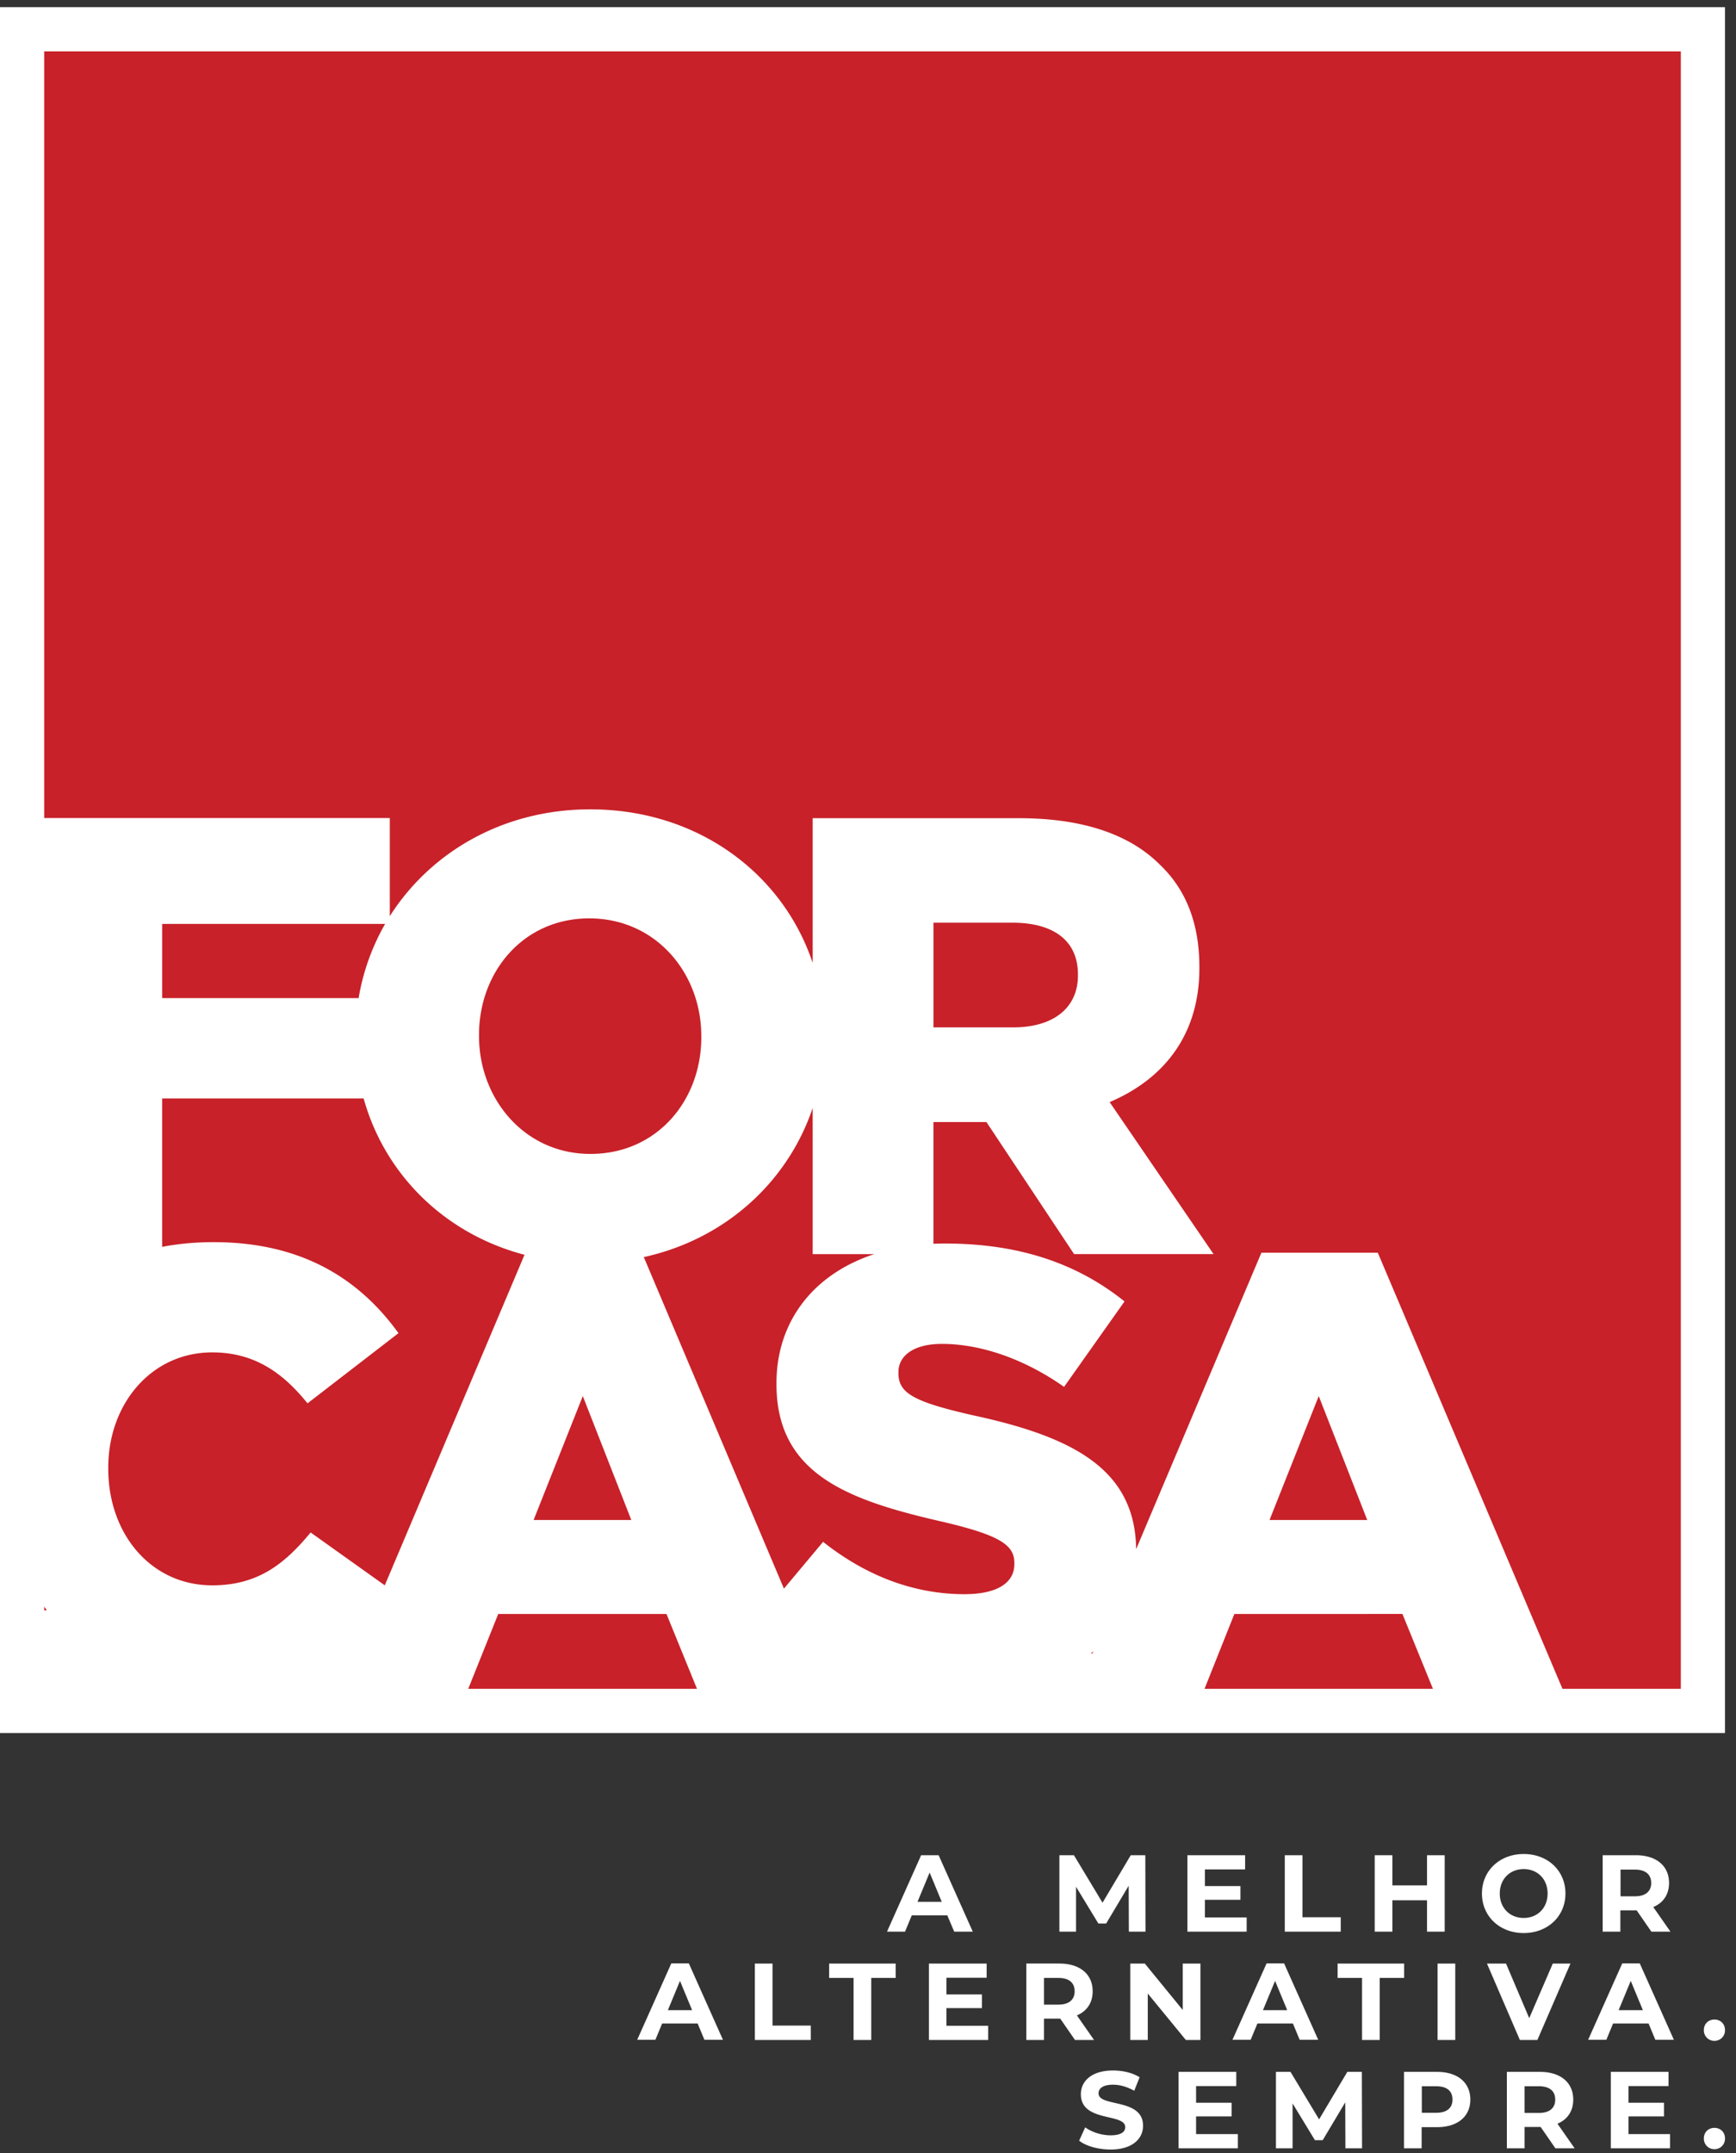
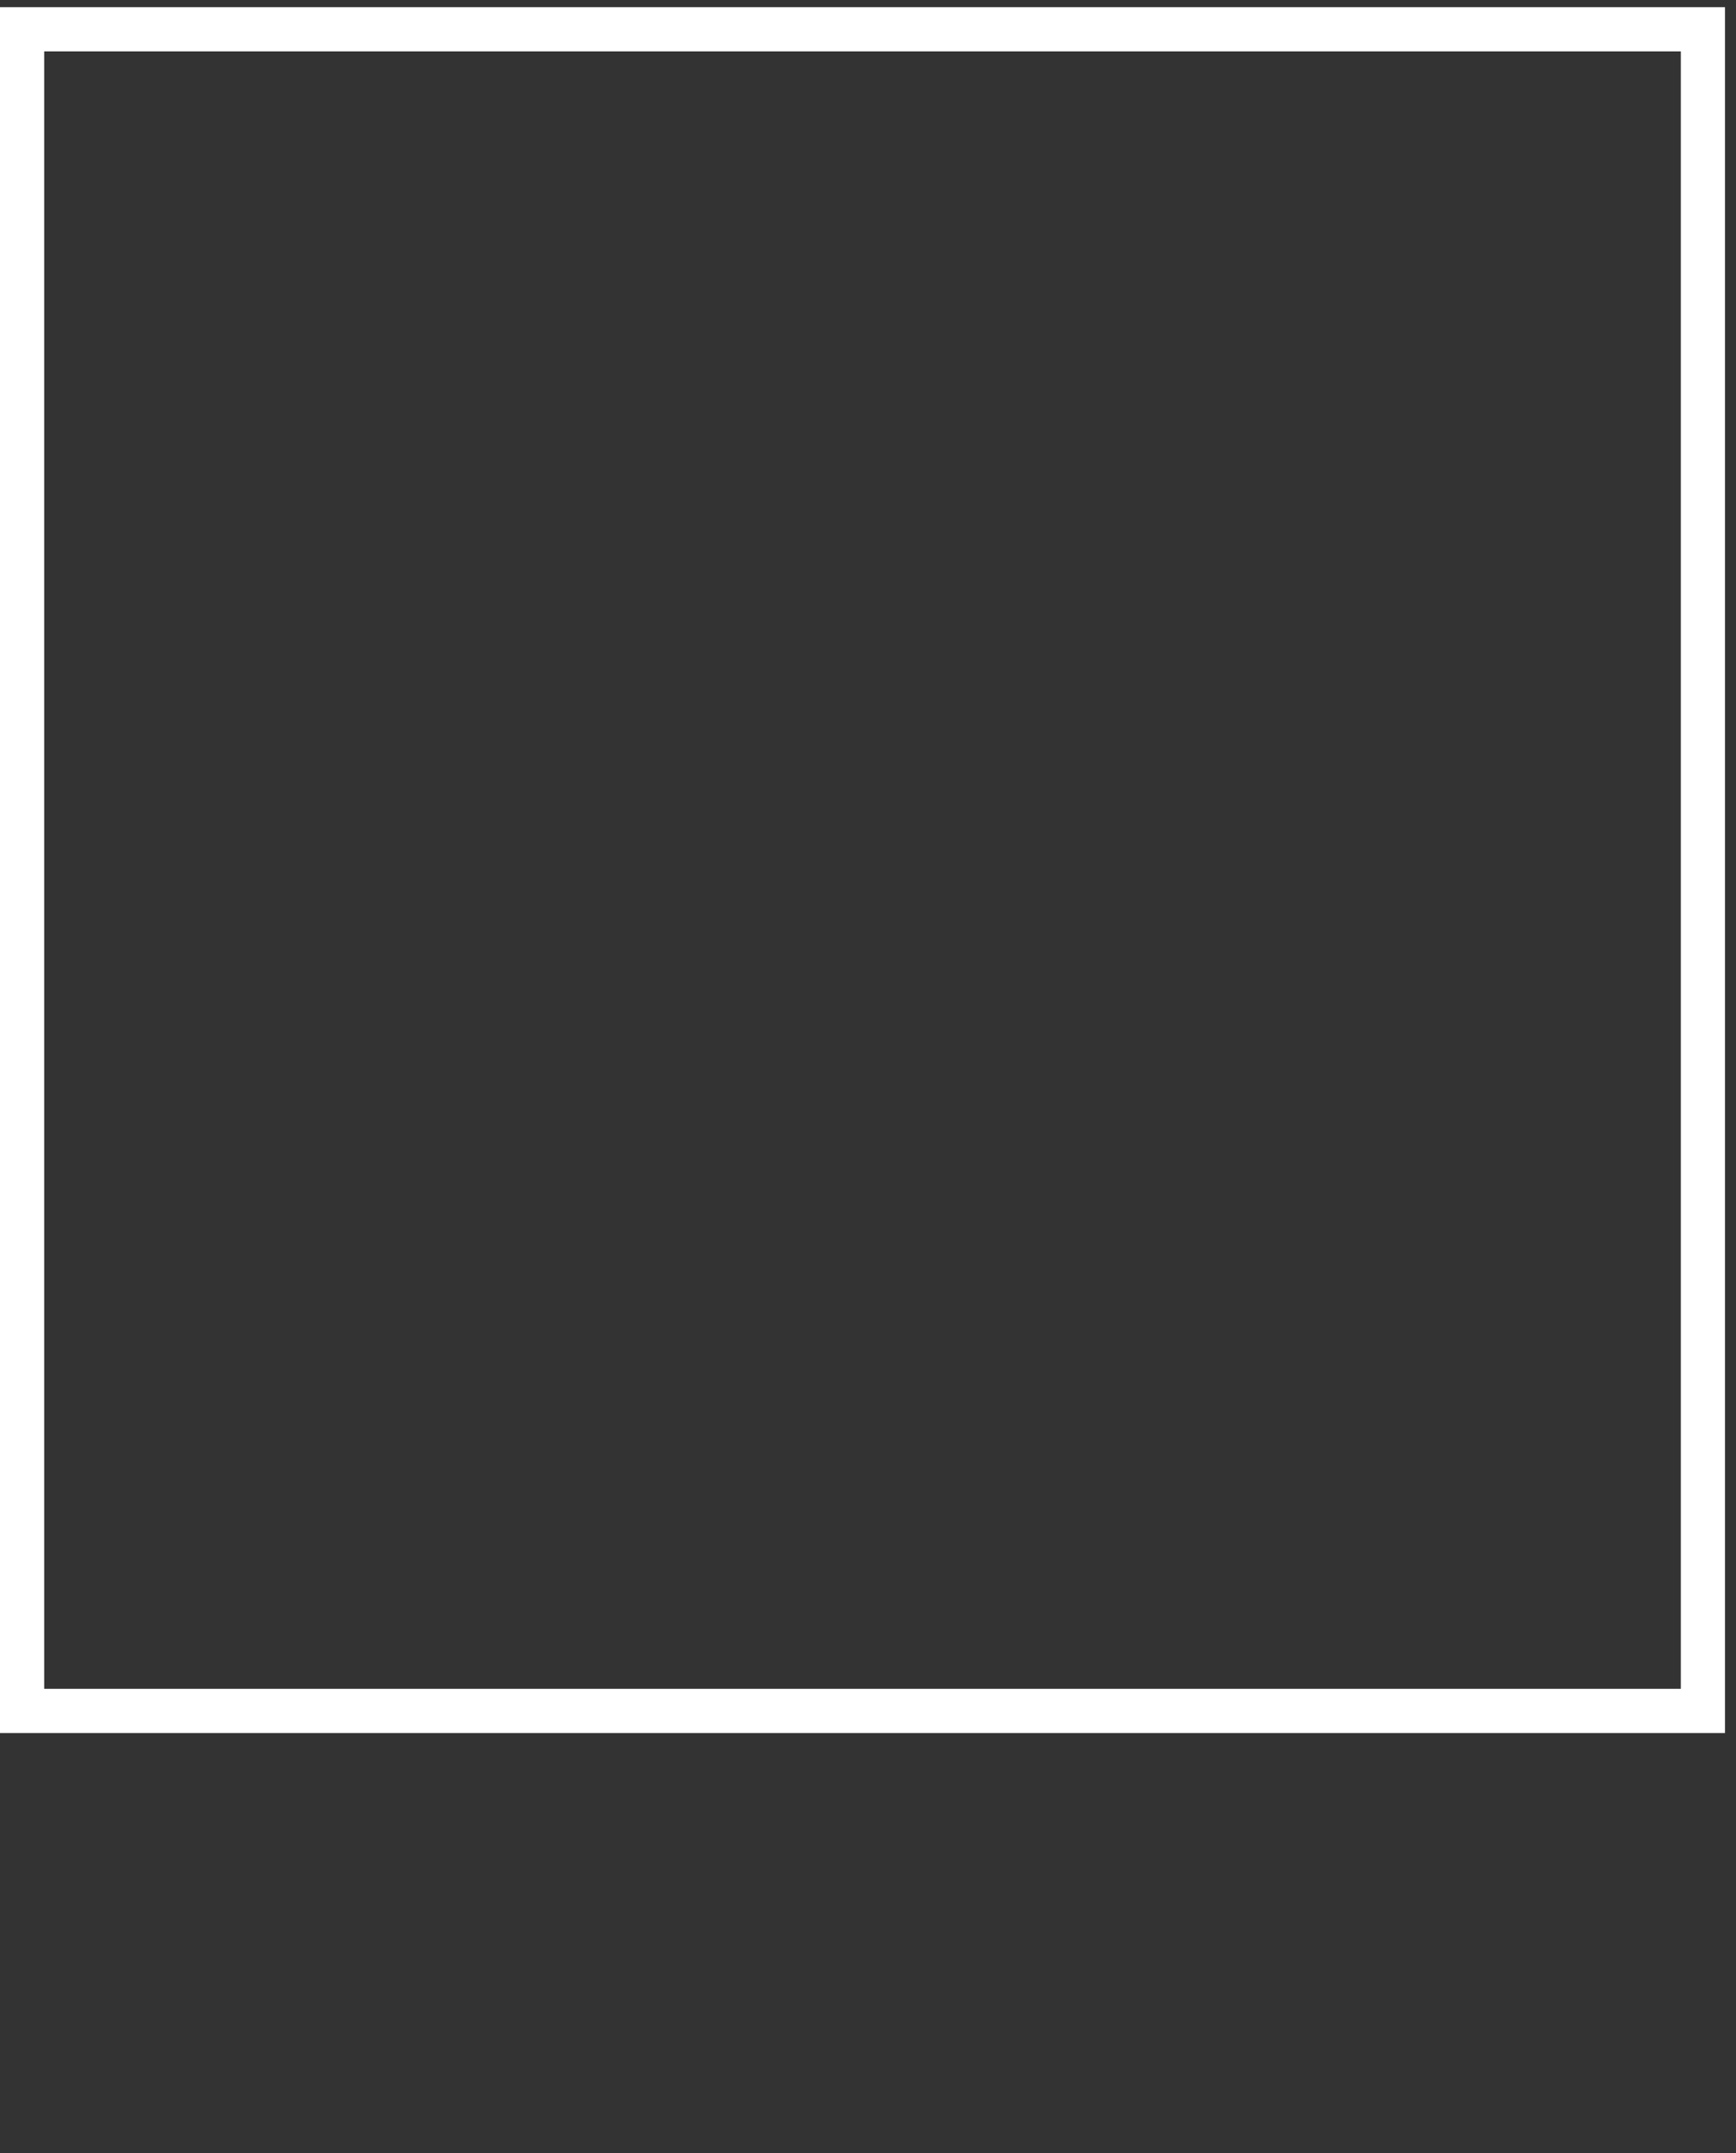
<svg xmlns="http://www.w3.org/2000/svg" width="121" height="150">
  <rect width="100%" height="100%" fill="#333333" stroke="none" />
-   <path fill="#c82129" d="M1.558 119.441V1.804h117.637v117.637z" />
-   <path fill="#fff" d="M2.572 117.86v-5.676h23.04v5.675zm53.408 0v-2.67h20.36v2.67zm19.152-49.896c0 2.21-1.654 3.61-4.516 3.61h-5.555v-7.293h5.507c2.825 0 4.564 1.22 4.564 3.599zm-26.251 4.3c0 4.395-3.08 8.126-7.729 8.126-4.588 0-7.764-3.828-7.764-8.211v-.085c0-4.383 3.08-8.114 7.68-8.114 4.649 0 7.813 3.815 7.813 8.199zm-37.579-7.898h15.541a15.553 15.553 0 00-1.847 5.168H11.302zm66.04 12.413c3.78-1.606 6.255-4.685 6.255-9.322v-.084c0-2.995-.906-5.35-2.693-7.076C78.864 58.22 75.651 57 71.002 57H56.645v10.083c-2.089-6.243-8.018-10.699-15.505-10.699-6.073 0-11.133 2.983-13.97 7.439v-6.835H.736l.615 35.924 9.95-5.543V76.526h14.044c1.847 6.629 7.933 11.46 15.71 11.46 7.499 0 13.476-4.53 15.589-10.796v10.18h8.416v-9.202h3.695l6.11 9.201h9.721z" />
-   <path fill="#fff" d="M88.487 105.893l3.43-8.634 3.38 8.634zm-51.295 0l3.43-8.634 3.38 8.634zm58.842-18.62H87.92l-8.73 20.648c-.073-5.566-4.396-7.812-11.315-9.31-4.214-.954-5.253-1.557-5.253-2.946v-.085c0-1.086 1.002-1.956 3.031-1.956 2.693 0 5.736 1.039 8.513 2.995l4.214-5.953c-3.296-2.645-7.341-4.033-12.497-4.033-7.294 0-11.762 4.081-11.762 9.72v.085c0 6.255 4.987 8.066 11.46 9.551 4.117.954 5.12 1.643 5.12 2.898v.085c0 1.304-1.208 2.089-3.478 2.089-3.502 0-6.859-1.268-9.853-3.647l-2.73 3.26-9.901-23.413h-8.115l-9.805 23.184-5.168-3.683c-1.823 2.21-3.695 3.683-6.859 3.683-4.25 0-7.245-3.562-7.245-8.114v-.097c0-4.42 2.995-8.018 7.245-8.018 2.91 0 4.903 1.389 6.642 3.55l6.34-4.89c-2.694-3.732-6.679-6.34-12.885-6.34-9.202 0-14.623 5.88-14.623 14.732v1.292c0 9.068 6.194 15.19 14.876 15.19 4.637 0 7.62-1.195 9.975-3.236l-1.413 3.345h8.85l2.174-5.421h11.726l2.21 5.421h9.032l-.906-2.15c3.043 1.474 6.545 2.187 10.167 2.187 3.9 0 7.088-1.003 9.25-2.85l-1.183 2.813h8.85l2.162-5.421H97.75l2.21 5.421h9.032zM63.95 132.494l.846-2.04.845 2.04zm2.56 2.077h1.293l-2.38-5.325h-1.219l-2.379 5.325h1.256l.471-1.135h2.475zm12.172 0l-.012-3.2-1.57 2.633h-.543L75 131.444v3.127h-1.16v-5.325h1.014l1.993 3.309 1.968-3.309h1.014l.013 5.325zm8.211-.99v.99h-4.13v-5.325h4.022v.99h-2.802v1.16h2.476v.954h-2.476v1.231zm2.657-4.335h1.232v4.323h2.668v1.002h-3.9v-5.325zm11.145 0v5.325h-1.231v-2.185h-2.415v2.185h-1.232v-5.325h1.232v2.101h2.415v-2.1h1.231zm5.507 4.371c-.954 0-1.667-.688-1.667-1.702s.713-1.703 1.667-1.703c.954 0 1.666.689 1.666 1.703 0 1.014-.712 1.702-1.666 1.702zm0 1.051c1.666 0 2.91-1.16 2.91-2.753 0-1.594-1.232-2.753-2.91-2.753-1.679 0-2.91 1.171-2.91 2.753s1.231 2.753 2.91 2.753zm8.888-3.49c0 .58-.387.93-1.136.93h-1.002v-1.86h1.002c.749 0 1.135.35 1.135.93zm.011 3.393h1.329l-1.196-1.714c.7-.29 1.099-.882 1.099-1.679 0-1.195-.894-1.932-2.319-1.932h-2.306v5.325h1.232v-1.485h1.135l1.026 1.485zm-68.551 5.471l.845-2.041.846 2.04zm2.548 2.064h1.292l-2.379-5.325h-1.22l-2.378 5.325h1.268l.47-1.135h2.476zm3.514-5.313h1.232v4.323h2.668v1.002h-3.9zm6.883 1.003h-1.703v-1.003h4.637v1.003h-1.703v4.322h-1.231zm9.382 3.332v.99h-4.13v-5.325h4.022v.99h-2.802v1.16h2.476v.954h-2.476v1.231zm6.026-2.403c0 .58-.387.93-1.135.93h-1.003v-1.86h1.003c.748 0 1.135.339 1.135.93zm.024 3.393h1.328l-1.195-1.714c.7-.29 1.099-.882 1.099-1.679 0-1.195-.894-1.932-2.319-1.932h-2.306v5.325h1.231v-1.485h1.136l1.026 1.485zm8.743-5.325v5.325h-1.015L80 138.882v3.236h-1.22v-5.325h1.014l2.645 3.236v-3.236h1.231zm4.359 3.249l.845-2.041.845 2.04zm2.56 2.064h1.292l-2.38-5.325h-1.219l-2.379 5.325h1.268l.471-1.135h2.476zm4.347-4.31h-1.703v-1.003h4.637v1.003h-1.703v4.322h-1.231zm5.264-1.003h1.232v5.325H100.2zm9.262 0l-2.306 5.325h-1.22l-2.294-5.325h1.328l1.618 3.804 1.642-3.804h1.232zm3.357 3.249l.845-2.041.846 2.04zm2.56 2.064h1.292l-2.379-5.325h-1.22l-2.378 5.325h1.268l.47-1.135h2.476zm3.381-.676c0-.447.326-.736.737-.736.41 0 .736.29.736.736a.727.727 0 01-.736.749.727.727 0 01-.737-.749zm-43.543 7.704l.422-.93c.447.326 1.123.556 1.763.556.737 0 1.027-.242 1.027-.568 0-1.002-3.092-.314-3.092-2.294 0-.906.737-1.654 2.246-1.654.665 0 1.353.157 1.848.47l-.374.942c-.495-.277-1.003-.422-1.474-.422-.736 0-1.014.278-1.014.604 0 .978 3.103.301 3.103 2.258 0 .893-.736 1.654-2.258 1.654-.869 0-1.726-.241-2.197-.616zm11.061-.459v.99h-4.13v-5.325h4.021v.99h-2.801v1.16h2.475v.954h-2.475v1.231zm7.498.99l-.012-3.2-1.57 2.633h-.543l-1.558-2.56v3.127h-1.159v-5.325h1.015l1.992 3.309 1.968-3.309h1.014l.013 5.325zm6.328-2.475h-1.002v-1.847h1.002c.76 0 1.135.338 1.135.93 0 .579-.387.917-1.135.917zm2.379-.918c0-1.195-.894-1.932-2.319-1.932h-2.306v5.325h1.231v-1.473h1.075c1.425 0 2.319-.736 2.319-1.92zm5.917 0c0 .58-.387.93-1.136.93h-1.002v-1.86h1.002c.75 0 1.135.339 1.135.93zm.012 3.393h1.34l-1.196-1.714c.7-.29 1.1-.882 1.1-1.679 0-1.195-.894-1.932-2.32-1.932h-2.306v5.325h1.232v-1.485h1.123l1.027 1.485zm7.993-.99v.99h-4.13v-5.325h4.022v.99h-2.79v1.16h2.476v.954h-2.476v1.231zm2.355.302c0-.447.326-.736.737-.736.41 0 .736.29.736.736a.727.727 0 01-.736.749.727.727 0 01-.737-.749z" />
  <path fill="#fff" d="M3.08 117.654V3.579h114.074v114.075zM0 .5v120.233h120.233V.5z" />
</svg>